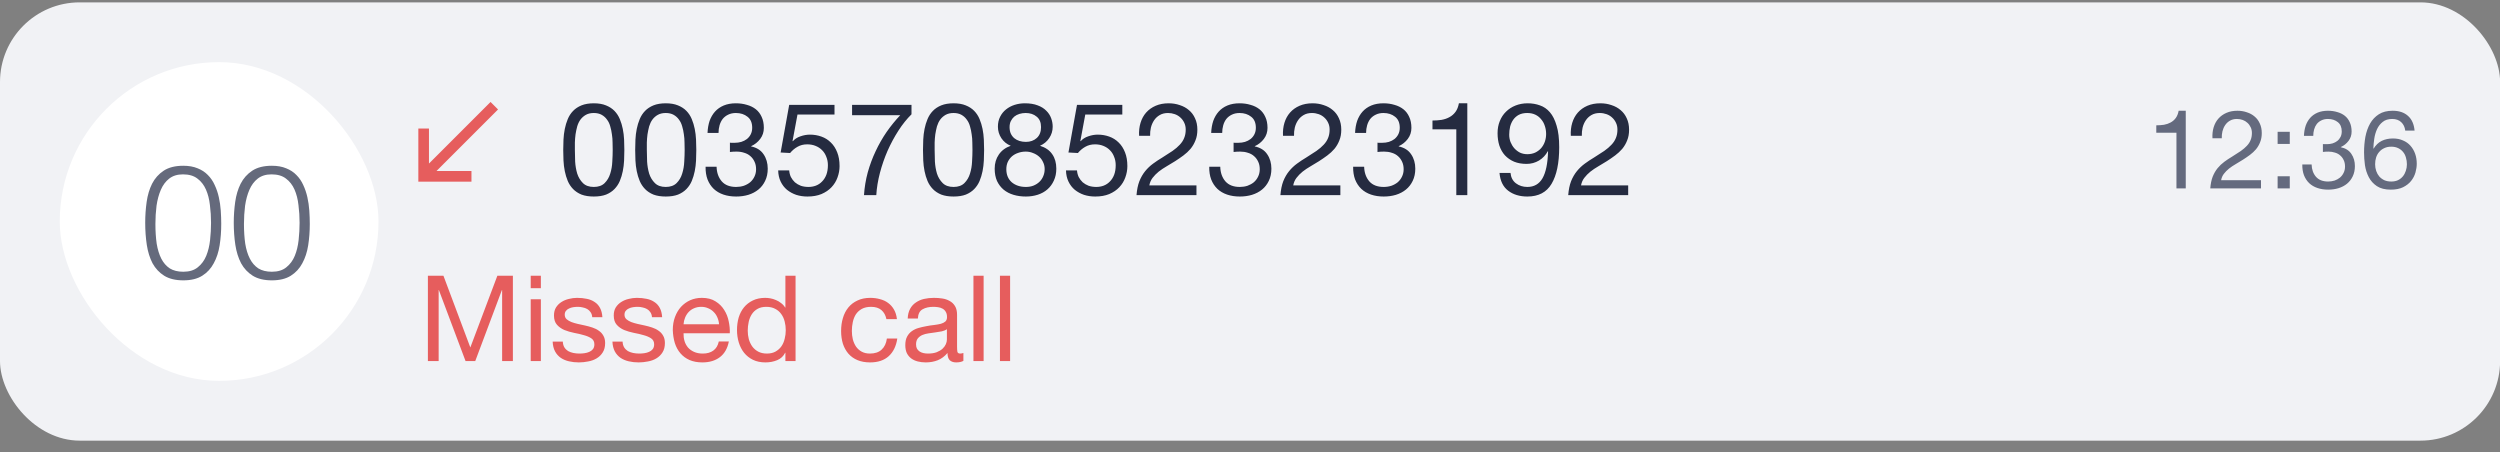
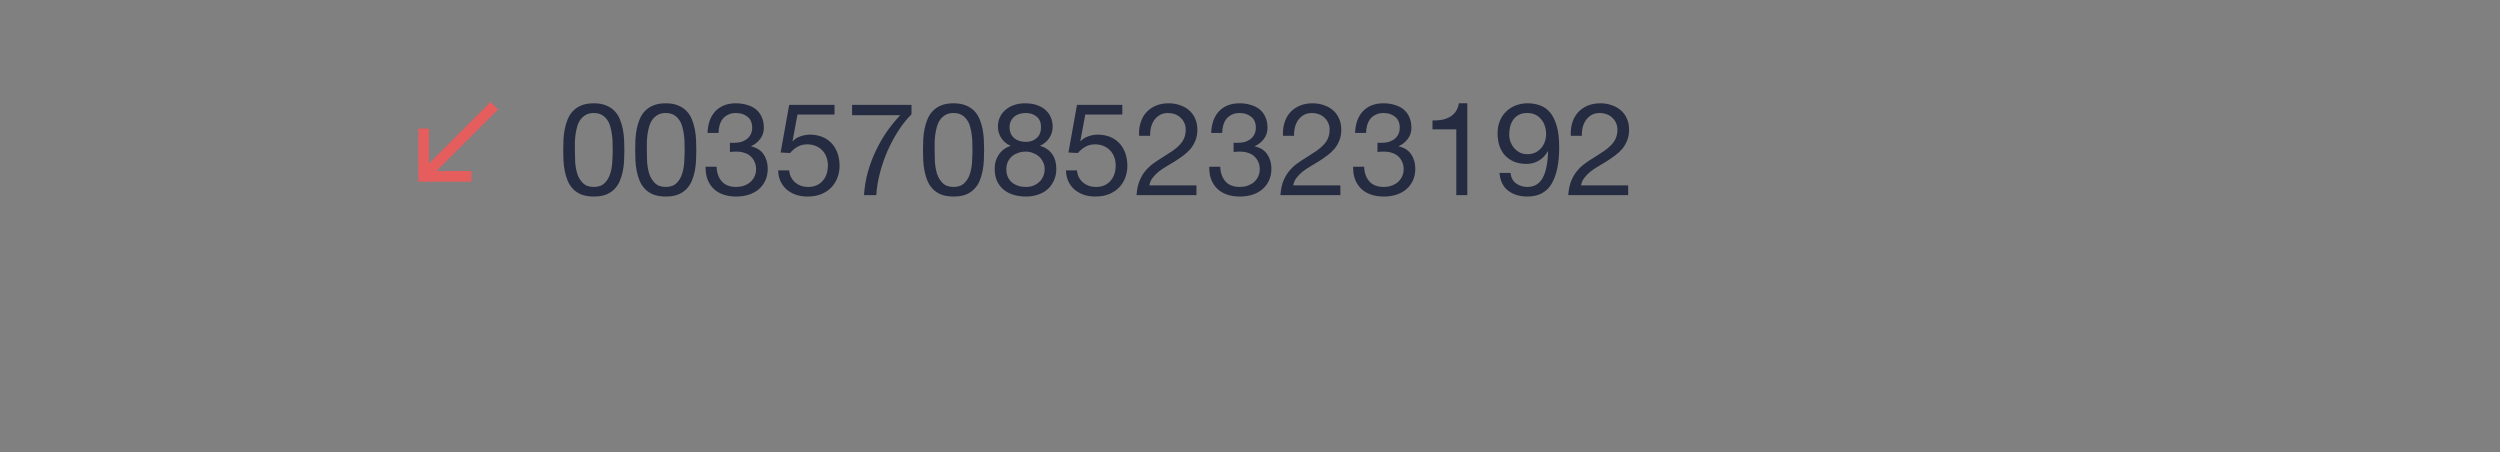
<svg xmlns="http://www.w3.org/2000/svg" width="188" height="34" viewBox="0 0 188 34" fill="none">
  <rect x="0" y="0" width="188" height="34" fill="#808080" stroke="none" />
  <g clip-path="url(#clip0_42_18284)">
-     <rect y="0.178" width="188.008" height="32.958" rx="5.992" fill="#F1F2F5" />
    <path d="M43.231 11.274C43.231 11.533 43.238 11.825 43.251 12.15C43.27 12.468 43.322 12.77 43.407 13.056C43.498 13.335 43.64 13.572 43.835 13.766C44.03 13.961 44.303 14.058 44.653 14.058C45.004 14.058 45.276 13.961 45.471 13.766C45.666 13.572 45.805 13.335 45.89 13.056C45.981 12.77 46.032 12.468 46.045 12.15C46.065 11.825 46.075 11.533 46.075 11.274C46.075 11.105 46.072 10.92 46.065 10.719C46.065 10.511 46.049 10.306 46.016 10.105C45.99 9.897 45.948 9.696 45.89 9.501C45.838 9.307 45.757 9.138 45.646 8.995C45.542 8.846 45.409 8.726 45.247 8.635C45.085 8.544 44.887 8.498 44.653 8.498C44.419 8.498 44.221 8.544 44.059 8.635C43.897 8.726 43.761 8.846 43.65 8.995C43.546 9.138 43.465 9.307 43.407 9.501C43.355 9.696 43.312 9.897 43.28 10.105C43.254 10.306 43.238 10.511 43.231 10.719C43.231 10.92 43.231 11.105 43.231 11.274ZM42.355 11.283C42.355 11.03 42.361 10.767 42.374 10.495C42.388 10.222 42.42 9.956 42.472 9.696C42.524 9.436 42.599 9.19 42.696 8.956C42.793 8.722 42.926 8.518 43.095 8.343C43.264 8.167 43.475 8.028 43.728 7.924C43.988 7.82 44.296 7.768 44.653 7.768C45.01 7.768 45.315 7.82 45.568 7.924C45.828 8.028 46.042 8.167 46.211 8.343C46.38 8.518 46.513 8.722 46.61 8.956C46.708 9.19 46.782 9.436 46.834 9.696C46.886 9.956 46.919 10.222 46.932 10.495C46.945 10.767 46.951 11.03 46.951 11.283C46.951 11.536 46.945 11.799 46.932 12.072C46.919 12.345 46.886 12.611 46.834 12.87C46.782 13.13 46.708 13.377 46.61 13.611C46.513 13.838 46.38 14.039 46.211 14.214C46.042 14.389 45.831 14.529 45.578 14.633C45.325 14.73 45.017 14.779 44.653 14.779C44.296 14.779 43.988 14.73 43.728 14.633C43.475 14.529 43.264 14.389 43.095 14.214C42.926 14.039 42.793 13.838 42.696 13.611C42.599 13.377 42.524 13.13 42.472 12.87C42.42 12.611 42.388 12.345 42.374 12.072C42.361 11.799 42.355 11.536 42.355 11.283ZM48.642 11.274C48.642 11.533 48.649 11.825 48.662 12.15C48.681 12.468 48.733 12.77 48.817 13.056C48.908 13.335 49.051 13.572 49.246 13.766C49.441 13.961 49.713 14.058 50.064 14.058C50.414 14.058 50.687 13.961 50.882 13.766C51.077 13.572 51.216 13.335 51.3 13.056C51.391 12.77 51.443 12.468 51.456 12.15C51.476 11.825 51.486 11.533 51.486 11.274C51.486 11.105 51.482 10.92 51.476 10.719C51.476 10.511 51.459 10.306 51.427 10.105C51.401 9.897 51.359 9.696 51.3 9.501C51.248 9.307 51.167 9.138 51.057 8.995C50.953 8.846 50.82 8.726 50.658 8.635C50.495 8.544 50.297 8.498 50.064 8.498C49.83 8.498 49.632 8.544 49.47 8.635C49.307 8.726 49.171 8.846 49.061 8.995C48.957 9.138 48.876 9.307 48.817 9.501C48.766 9.696 48.723 9.897 48.691 10.105C48.665 10.306 48.649 10.511 48.642 10.719C48.642 10.92 48.642 11.105 48.642 11.274ZM47.766 11.283C47.766 11.03 47.772 10.767 47.785 10.495C47.798 10.222 47.831 9.956 47.883 9.696C47.935 9.436 48.009 9.19 48.107 8.956C48.204 8.722 48.337 8.518 48.506 8.343C48.675 8.167 48.886 8.028 49.139 7.924C49.398 7.82 49.707 7.768 50.064 7.768C50.421 7.768 50.726 7.82 50.979 7.924C51.239 8.028 51.453 8.167 51.622 8.343C51.791 8.518 51.924 8.722 52.021 8.956C52.118 9.19 52.193 9.436 52.245 9.696C52.297 9.956 52.329 10.222 52.342 10.495C52.355 10.767 52.362 11.03 52.362 11.283C52.362 11.536 52.355 11.799 52.342 12.072C52.329 12.345 52.297 12.611 52.245 12.87C52.193 13.13 52.118 13.377 52.021 13.611C51.924 13.838 51.791 14.039 51.622 14.214C51.453 14.389 51.242 14.529 50.989 14.633C50.736 14.73 50.427 14.779 50.064 14.779C49.707 14.779 49.398 14.73 49.139 14.633C48.886 14.529 48.675 14.389 48.506 14.214C48.337 14.039 48.204 13.838 48.107 13.611C48.009 13.377 47.935 13.13 47.883 12.87C47.831 12.611 47.798 12.345 47.785 12.072C47.772 11.799 47.766 11.536 47.766 11.283ZM54.89 10.728C54.923 10.735 54.952 10.738 54.978 10.738C55.01 10.738 55.043 10.738 55.075 10.738H55.251C55.426 10.738 55.591 10.715 55.747 10.67C55.91 10.618 56.049 10.546 56.166 10.456C56.289 10.358 56.387 10.238 56.458 10.095C56.529 9.952 56.565 9.79 56.565 9.608C56.565 9.238 56.448 8.962 56.215 8.781C55.981 8.592 55.689 8.498 55.338 8.498C55.117 8.498 54.923 8.541 54.754 8.625C54.592 8.703 54.455 8.81 54.345 8.946C54.241 9.083 54.163 9.242 54.111 9.423C54.059 9.605 54.033 9.797 54.033 9.998H53.206C53.219 9.667 53.271 9.365 53.361 9.092C53.459 8.82 53.595 8.586 53.77 8.391C53.946 8.196 54.163 8.044 54.423 7.934C54.689 7.823 54.994 7.768 55.338 7.768C55.637 7.768 55.913 7.807 56.166 7.885C56.426 7.956 56.65 8.067 56.838 8.216C57.026 8.365 57.172 8.557 57.276 8.79C57.386 9.024 57.441 9.3 57.441 9.618C57.441 9.93 57.351 10.206 57.169 10.446C56.987 10.686 56.76 10.868 56.487 10.991V11.011C56.909 11.101 57.221 11.3 57.422 11.605C57.63 11.91 57.734 12.27 57.734 12.685C57.734 13.03 57.669 13.335 57.539 13.601C57.416 13.86 57.247 14.078 57.033 14.253C56.818 14.428 56.565 14.562 56.273 14.652C55.987 14.737 55.682 14.779 55.358 14.779C55.007 14.779 54.689 14.73 54.403 14.633C54.118 14.536 53.874 14.393 53.673 14.204C53.472 14.01 53.316 13.773 53.206 13.494C53.102 13.214 53.053 12.896 53.06 12.539H53.887C53.9 12.987 54.03 13.354 54.277 13.64C54.523 13.919 54.884 14.058 55.358 14.058C55.559 14.058 55.751 14.029 55.932 13.971C56.114 13.906 56.273 13.818 56.409 13.708C56.546 13.591 56.653 13.451 56.731 13.289C56.815 13.12 56.857 12.932 56.857 12.724C56.857 12.51 56.818 12.322 56.74 12.16C56.663 11.991 56.559 11.851 56.429 11.741C56.299 11.624 56.143 11.54 55.961 11.488C55.786 11.429 55.595 11.4 55.387 11.4C55.212 11.4 55.046 11.41 54.89 11.429V10.728ZM62.755 8.615H59.97L59.6 10.602L59.619 10.621C59.769 10.452 59.96 10.329 60.194 10.251C60.434 10.167 60.671 10.124 60.905 10.124C61.21 10.124 61.499 10.173 61.771 10.271C62.044 10.368 62.281 10.517 62.482 10.719C62.684 10.913 62.843 11.16 62.959 11.459C63.076 11.751 63.135 12.095 63.135 12.491C63.135 12.783 63.083 13.068 62.979 13.348C62.882 13.62 62.732 13.864 62.531 14.078C62.33 14.292 62.077 14.464 61.771 14.594C61.473 14.717 61.122 14.779 60.72 14.779C60.421 14.779 60.139 14.737 59.873 14.652C59.613 14.562 59.383 14.435 59.181 14.273C58.98 14.104 58.821 13.896 58.704 13.649C58.587 13.403 58.526 13.124 58.519 12.812H59.347C59.36 12.987 59.402 13.153 59.473 13.309C59.551 13.458 59.652 13.591 59.775 13.708C59.905 13.818 60.054 13.906 60.223 13.971C60.398 14.029 60.59 14.058 60.798 14.058C60.992 14.058 61.177 14.026 61.353 13.961C61.535 13.89 61.69 13.786 61.82 13.649C61.956 13.513 62.063 13.344 62.141 13.143C62.219 12.935 62.258 12.695 62.258 12.422C62.258 12.195 62.219 11.988 62.141 11.799C62.07 11.605 61.966 11.439 61.83 11.303C61.694 11.16 61.528 11.05 61.333 10.972C61.145 10.894 60.934 10.855 60.7 10.855C60.428 10.855 60.184 10.916 59.97 11.04C59.762 11.157 59.577 11.312 59.415 11.507L58.704 11.468L59.347 7.885H62.755V8.615ZM68.545 8.596C68.195 8.94 67.867 9.349 67.562 9.823C67.257 10.296 66.984 10.803 66.744 11.342C66.51 11.88 66.319 12.435 66.169 13.007C66.02 13.578 65.929 14.133 65.897 14.672H64.972C65.011 14.088 65.105 13.52 65.254 12.968C65.41 12.409 65.608 11.877 65.848 11.371C66.088 10.858 66.364 10.374 66.676 9.92C66.994 9.466 67.335 9.047 67.698 8.664H64.076V7.885H68.545V8.596ZM70.285 11.274C70.285 11.533 70.292 11.825 70.305 12.15C70.324 12.468 70.376 12.77 70.46 13.056C70.551 13.335 70.694 13.572 70.889 13.766C71.084 13.961 71.356 14.058 71.707 14.058C72.057 14.058 72.33 13.961 72.525 13.766C72.719 13.572 72.859 13.335 72.944 13.056C73.034 12.77 73.086 12.468 73.099 12.15C73.119 11.825 73.129 11.533 73.129 11.274C73.129 11.105 73.125 10.92 73.119 10.719C73.119 10.511 73.103 10.306 73.07 10.105C73.044 9.897 73.002 9.696 72.944 9.501C72.891 9.307 72.81 9.138 72.7 8.995C72.596 8.846 72.463 8.726 72.301 8.635C72.138 8.544 71.941 8.498 71.707 8.498C71.473 8.498 71.275 8.544 71.113 8.635C70.951 8.726 70.814 8.846 70.704 8.995C70.6 9.138 70.519 9.307 70.46 9.501C70.409 9.696 70.366 9.897 70.334 10.105C70.308 10.306 70.292 10.511 70.285 10.719C70.285 10.92 70.285 11.105 70.285 11.274ZM69.409 11.283C69.409 11.03 69.415 10.767 69.428 10.495C69.441 10.222 69.474 9.956 69.526 9.696C69.578 9.436 69.652 9.19 69.75 8.956C69.847 8.722 69.98 8.518 70.149 8.343C70.318 8.167 70.529 8.028 70.782 7.924C71.041 7.82 71.35 7.768 71.707 7.768C72.064 7.768 72.369 7.82 72.622 7.924C72.882 8.028 73.096 8.167 73.265 8.343C73.434 8.518 73.567 8.722 73.664 8.956C73.761 9.19 73.836 9.436 73.888 9.696C73.94 9.956 73.972 10.222 73.985 10.495C73.998 10.767 74.005 11.03 74.005 11.283C74.005 11.536 73.998 11.799 73.985 12.072C73.972 12.345 73.94 12.611 73.888 12.87C73.836 13.13 73.761 13.377 73.664 13.611C73.567 13.838 73.434 14.039 73.265 14.214C73.096 14.389 72.885 14.529 72.632 14.633C72.379 14.73 72.07 14.779 71.707 14.779C71.35 14.779 71.041 14.73 70.782 14.633C70.529 14.529 70.318 14.389 70.149 14.214C69.98 14.039 69.847 13.838 69.75 13.611C69.652 13.377 69.578 13.13 69.526 12.87C69.474 12.611 69.441 12.345 69.428 12.072C69.415 11.799 69.409 11.536 69.409 11.283ZM75.92 9.56C75.92 9.748 75.952 9.914 76.017 10.056C76.082 10.193 76.17 10.306 76.28 10.397C76.391 10.488 76.52 10.556 76.67 10.602C76.819 10.647 76.978 10.67 77.147 10.67C77.478 10.67 77.751 10.572 77.965 10.378C78.179 10.183 78.286 9.91 78.286 9.56C78.286 9.209 78.176 8.946 77.955 8.771C77.741 8.589 77.465 8.498 77.127 8.498C76.965 8.498 76.809 8.521 76.66 8.566C76.511 8.612 76.381 8.68 76.27 8.771C76.166 8.862 76.082 8.972 76.017 9.102C75.952 9.232 75.92 9.384 75.92 9.56ZM75.043 9.53C75.043 9.245 75.099 8.995 75.209 8.781C75.319 8.56 75.469 8.375 75.657 8.226C75.845 8.076 76.059 7.963 76.3 7.885C76.546 7.807 76.803 7.768 77.069 7.768C77.445 7.768 77.767 7.82 78.033 7.924C78.299 8.021 78.513 8.154 78.676 8.323C78.844 8.485 78.968 8.674 79.046 8.888C79.124 9.096 79.162 9.31 79.162 9.53C79.162 9.842 79.075 10.128 78.9 10.387C78.731 10.641 78.5 10.832 78.208 10.962C78.624 11.092 78.932 11.306 79.133 11.605C79.335 11.897 79.435 12.257 79.435 12.685C79.435 13.023 79.373 13.322 79.25 13.581C79.133 13.841 78.971 14.062 78.763 14.243C78.562 14.419 78.322 14.552 78.043 14.643C77.763 14.733 77.465 14.779 77.147 14.779C76.816 14.779 76.507 14.737 76.222 14.652C75.936 14.568 75.686 14.438 75.472 14.263C75.264 14.088 75.099 13.87 74.975 13.611C74.859 13.344 74.8 13.036 74.8 12.685C74.8 12.277 74.904 11.923 75.112 11.624C75.319 11.319 75.618 11.098 76.007 10.962C75.715 10.845 75.482 10.657 75.306 10.397C75.131 10.131 75.043 9.842 75.043 9.53ZM75.676 12.724C75.676 13.14 75.813 13.468 76.085 13.708C76.365 13.942 76.718 14.058 77.147 14.058C77.355 14.058 77.543 14.026 77.712 13.961C77.887 13.89 78.036 13.796 78.159 13.679C78.289 13.555 78.387 13.412 78.452 13.25C78.523 13.088 78.559 12.909 78.559 12.715C78.559 12.526 78.52 12.354 78.442 12.199C78.371 12.036 78.27 11.897 78.14 11.78C78.01 11.663 77.858 11.572 77.682 11.507C77.514 11.436 77.332 11.4 77.137 11.4C76.936 11.4 76.744 11.432 76.562 11.498C76.387 11.556 76.231 11.643 76.095 11.76C75.965 11.877 75.861 12.017 75.784 12.179C75.712 12.341 75.676 12.523 75.676 12.724ZM84.398 8.615H81.613L81.243 10.602L81.263 10.621C81.412 10.452 81.603 10.329 81.837 10.251C82.077 10.167 82.314 10.124 82.548 10.124C82.853 10.124 83.142 10.173 83.414 10.271C83.687 10.368 83.924 10.517 84.125 10.719C84.326 10.913 84.486 11.16 84.602 11.459C84.719 11.751 84.778 12.095 84.778 12.491C84.778 12.783 84.726 13.068 84.622 13.348C84.525 13.62 84.375 13.864 84.174 14.078C83.973 14.292 83.719 14.464 83.414 14.594C83.116 14.717 82.765 14.779 82.363 14.779C82.064 14.779 81.782 14.737 81.516 14.652C81.256 14.562 81.025 14.435 80.824 14.273C80.623 14.104 80.464 13.896 80.347 13.649C80.23 13.403 80.169 13.124 80.162 12.812H80.99C81.003 12.987 81.045 13.153 81.116 13.309C81.194 13.458 81.295 13.591 81.418 13.708C81.548 13.818 81.697 13.906 81.866 13.971C82.041 14.029 82.233 14.058 82.441 14.058C82.635 14.058 82.82 14.026 82.996 13.961C83.177 13.89 83.333 13.786 83.463 13.649C83.599 13.513 83.707 13.344 83.784 13.143C83.862 12.935 83.901 12.695 83.901 12.422C83.901 12.195 83.862 11.988 83.784 11.799C83.713 11.605 83.609 11.439 83.473 11.303C83.337 11.16 83.171 11.05 82.976 10.972C82.788 10.894 82.577 10.855 82.343 10.855C82.071 10.855 81.827 10.916 81.613 11.04C81.405 11.157 81.22 11.312 81.058 11.507L80.347 11.468L80.99 7.885H84.398V8.615ZM85.66 10.212C85.641 9.862 85.677 9.537 85.768 9.238C85.859 8.94 85.998 8.683 86.186 8.469C86.381 8.248 86.621 8.076 86.907 7.953C87.192 7.83 87.517 7.768 87.881 7.768C88.179 7.768 88.458 7.813 88.718 7.904C88.984 7.989 89.215 8.115 89.409 8.284C89.604 8.446 89.757 8.651 89.867 8.898C89.984 9.144 90.042 9.43 90.042 9.754C90.042 10.06 89.994 10.329 89.896 10.563C89.805 10.796 89.682 11.007 89.526 11.196C89.371 11.377 89.192 11.543 88.991 11.692C88.79 11.841 88.582 11.984 88.368 12.121C88.153 12.251 87.939 12.38 87.725 12.51C87.511 12.633 87.313 12.767 87.131 12.909C86.956 13.052 86.803 13.208 86.673 13.377C86.55 13.539 86.469 13.727 86.43 13.942H89.974V14.672H85.466C85.498 14.263 85.57 13.916 85.68 13.63C85.797 13.338 85.943 13.085 86.118 12.87C86.293 12.656 86.491 12.468 86.712 12.306C86.933 12.143 87.163 11.991 87.403 11.848C87.696 11.666 87.952 11.501 88.173 11.351C88.394 11.196 88.575 11.04 88.718 10.884C88.867 10.728 88.978 10.559 89.049 10.378C89.127 10.196 89.166 9.985 89.166 9.745C89.166 9.556 89.13 9.388 89.059 9.238C88.987 9.083 88.89 8.95 88.767 8.839C88.65 8.729 88.51 8.644 88.348 8.586C88.186 8.528 88.014 8.498 87.832 8.498C87.592 8.498 87.384 8.55 87.209 8.654C87.04 8.752 86.9 8.881 86.79 9.044C86.68 9.206 86.599 9.391 86.547 9.599C86.501 9.8 86.482 10.004 86.488 10.212H85.66ZM92.766 10.728C92.798 10.735 92.827 10.738 92.853 10.738C92.886 10.738 92.918 10.738 92.951 10.738H93.126C93.301 10.738 93.467 10.715 93.623 10.67C93.785 10.618 93.924 10.546 94.041 10.456C94.165 10.358 94.262 10.238 94.333 10.095C94.405 9.952 94.44 9.79 94.44 9.608C94.44 9.238 94.324 8.962 94.09 8.781C93.856 8.592 93.564 8.498 93.213 8.498C92.993 8.498 92.798 8.541 92.629 8.625C92.467 8.703 92.331 8.81 92.22 8.946C92.116 9.083 92.038 9.242 91.987 9.423C91.935 9.605 91.909 9.797 91.909 9.998H91.081C91.094 9.667 91.146 9.365 91.237 9.092C91.334 8.82 91.471 8.586 91.646 8.391C91.821 8.196 92.038 8.044 92.298 7.934C92.564 7.823 92.869 7.768 93.213 7.768C93.512 7.768 93.788 7.807 94.041 7.885C94.301 7.956 94.525 8.067 94.713 8.216C94.901 8.365 95.047 8.557 95.151 8.79C95.262 9.024 95.317 9.3 95.317 9.618C95.317 9.93 95.226 10.206 95.044 10.446C94.862 10.686 94.635 10.868 94.362 10.991V11.011C94.784 11.101 95.096 11.3 95.297 11.605C95.505 11.91 95.609 12.27 95.609 12.685C95.609 13.03 95.544 13.335 95.414 13.601C95.291 13.86 95.122 14.078 94.908 14.253C94.694 14.428 94.44 14.562 94.148 14.652C93.863 14.737 93.558 14.779 93.233 14.779C92.882 14.779 92.564 14.73 92.279 14.633C91.993 14.536 91.75 14.393 91.548 14.204C91.347 14.01 91.191 13.773 91.081 13.494C90.977 13.214 90.928 12.896 90.935 12.539H91.763C91.776 12.987 91.905 13.354 92.152 13.64C92.399 13.919 92.759 14.058 93.233 14.058C93.434 14.058 93.626 14.029 93.808 13.971C93.989 13.906 94.148 13.818 94.285 13.708C94.421 13.591 94.528 13.451 94.606 13.289C94.69 13.12 94.733 12.932 94.733 12.724C94.733 12.51 94.694 12.322 94.616 12.16C94.538 11.991 94.434 11.851 94.304 11.741C94.174 11.624 94.019 11.54 93.837 11.488C93.661 11.429 93.47 11.4 93.262 11.4C93.087 11.4 92.921 11.41 92.766 11.429V10.728ZM96.482 10.212C96.463 9.862 96.498 9.537 96.589 9.238C96.68 8.94 96.82 8.683 97.008 8.469C97.203 8.248 97.443 8.076 97.728 7.953C98.014 7.83 98.339 7.768 98.702 7.768C99.001 7.768 99.28 7.813 99.54 7.904C99.806 7.989 100.036 8.115 100.231 8.284C100.426 8.446 100.578 8.651 100.689 8.898C100.805 9.144 100.864 9.43 100.864 9.754C100.864 10.06 100.815 10.329 100.718 10.563C100.627 10.796 100.504 11.007 100.348 11.196C100.192 11.377 100.013 11.543 99.812 11.692C99.611 11.841 99.403 11.984 99.189 12.121C98.975 12.251 98.761 12.38 98.546 12.51C98.332 12.633 98.134 12.767 97.952 12.909C97.777 13.052 97.624 13.208 97.495 13.377C97.371 13.539 97.29 13.727 97.251 13.942H100.796V14.672H96.287C96.32 14.263 96.391 13.916 96.501 13.63C96.618 13.338 96.764 13.085 96.94 12.87C97.115 12.656 97.313 12.468 97.534 12.306C97.754 12.143 97.985 11.991 98.225 11.848C98.517 11.666 98.774 11.501 98.994 11.351C99.215 11.196 99.397 11.04 99.54 10.884C99.689 10.728 99.799 10.559 99.871 10.378C99.948 10.196 99.987 9.985 99.987 9.745C99.987 9.556 99.952 9.388 99.88 9.238C99.809 9.083 99.712 8.95 99.588 8.839C99.471 8.729 99.332 8.644 99.169 8.586C99.007 8.528 98.835 8.498 98.653 8.498C98.413 8.498 98.206 8.55 98.03 8.654C97.862 8.752 97.722 8.881 97.612 9.044C97.501 9.206 97.42 9.391 97.368 9.599C97.323 9.8 97.303 10.004 97.31 10.212H96.482ZM103.587 10.728C103.62 10.735 103.649 10.738 103.675 10.738C103.707 10.738 103.74 10.738 103.772 10.738H103.947C104.123 10.738 104.288 10.715 104.444 10.67C104.606 10.618 104.746 10.546 104.863 10.456C104.986 10.358 105.083 10.238 105.155 10.095C105.226 9.952 105.262 9.79 105.262 9.608C105.262 9.238 105.145 8.962 104.911 8.781C104.678 8.592 104.386 8.498 104.035 8.498C103.814 8.498 103.62 8.541 103.451 8.625C103.288 8.703 103.152 8.81 103.042 8.946C102.938 9.083 102.86 9.242 102.808 9.423C102.756 9.605 102.73 9.797 102.73 9.998H101.902C101.915 9.667 101.967 9.365 102.058 9.092C102.156 8.82 102.292 8.586 102.467 8.391C102.643 8.196 102.86 8.044 103.12 7.934C103.386 7.823 103.691 7.768 104.035 7.768C104.334 7.768 104.61 7.807 104.863 7.885C105.122 7.956 105.346 8.067 105.535 8.216C105.723 8.365 105.869 8.557 105.973 8.79C106.083 9.024 106.138 9.3 106.138 9.618C106.138 9.93 106.047 10.206 105.866 10.446C105.684 10.686 105.457 10.868 105.184 10.991V11.011C105.606 11.101 105.918 11.3 106.119 11.605C106.327 11.91 106.43 12.27 106.43 12.685C106.43 13.03 106.365 13.335 106.236 13.601C106.112 13.86 105.944 14.078 105.729 14.253C105.515 14.428 105.262 14.562 104.97 14.652C104.684 14.737 104.379 14.779 104.054 14.779C103.704 14.779 103.386 14.73 103.1 14.633C102.815 14.536 102.571 14.393 102.37 14.204C102.169 14.01 102.013 13.773 101.902 13.494C101.799 13.214 101.75 12.896 101.756 12.539H102.584C102.597 12.987 102.727 13.354 102.974 13.64C103.22 13.919 103.581 14.058 104.054 14.058C104.256 14.058 104.447 14.029 104.629 13.971C104.811 13.906 104.97 13.818 105.106 13.708C105.242 13.591 105.35 13.451 105.427 13.289C105.512 13.12 105.554 12.932 105.554 12.724C105.554 12.51 105.515 12.322 105.437 12.16C105.359 11.991 105.255 11.851 105.126 11.741C104.996 11.624 104.84 11.54 104.658 11.488C104.483 11.429 104.291 11.4 104.084 11.4C103.908 11.4 103.743 11.41 103.587 11.429V10.728ZM110.342 14.672H109.514V9.725H107.722V9.063C107.956 9.063 108.183 9.047 108.404 9.014C108.625 8.975 108.823 8.907 108.998 8.81C109.18 8.713 109.332 8.579 109.455 8.411C109.579 8.242 109.663 8.028 109.709 7.768H110.342V14.672ZM113.591 13.007C113.623 13.344 113.759 13.604 114 13.786C114.24 13.967 114.525 14.058 114.857 14.058C115.363 14.058 115.743 13.841 115.996 13.406C116.249 12.965 116.389 12.293 116.414 11.39L116.395 11.371C116.239 11.663 116.019 11.897 115.733 12.072C115.447 12.241 115.136 12.325 114.798 12.325C114.448 12.325 114.136 12.27 113.863 12.16C113.591 12.043 113.36 11.884 113.172 11.682C112.99 11.481 112.851 11.238 112.753 10.952C112.662 10.666 112.617 10.355 112.617 10.017C112.617 9.686 112.672 9.384 112.782 9.112C112.893 8.833 113.049 8.596 113.25 8.401C113.451 8.2 113.691 8.044 113.97 7.934C114.25 7.823 114.555 7.768 114.886 7.768C115.21 7.768 115.515 7.82 115.801 7.924C116.087 8.021 116.337 8.193 116.551 8.44C116.765 8.687 116.934 9.024 117.057 9.453C117.187 9.875 117.252 10.413 117.252 11.069C117.252 12.264 117.06 13.182 116.677 13.825C116.301 14.461 115.694 14.779 114.857 14.779C114.279 14.779 113.798 14.633 113.415 14.341C113.032 14.049 112.815 13.604 112.763 13.007H113.591ZM116.268 10.076C116.268 9.862 116.236 9.66 116.171 9.472C116.113 9.284 116.022 9.118 115.898 8.975C115.782 8.826 115.636 8.709 115.46 8.625C115.285 8.541 115.08 8.498 114.847 8.498C114.6 8.498 114.389 8.544 114.214 8.635C114.045 8.726 113.905 8.849 113.795 9.005C113.691 9.154 113.613 9.326 113.561 9.521C113.516 9.716 113.493 9.92 113.493 10.134C113.493 10.322 113.526 10.504 113.591 10.68C113.662 10.855 113.756 11.011 113.873 11.147C113.996 11.283 114.139 11.394 114.301 11.478C114.47 11.556 114.655 11.595 114.857 11.595C115.071 11.595 115.265 11.556 115.441 11.478C115.616 11.394 115.765 11.283 115.889 11.147C116.012 11.004 116.106 10.842 116.171 10.66C116.236 10.472 116.268 10.277 116.268 10.076ZM118.125 10.212C118.106 9.862 118.141 9.537 118.232 9.238C118.323 8.94 118.463 8.683 118.651 8.469C118.846 8.248 119.086 8.076 119.371 7.953C119.657 7.83 119.982 7.768 120.345 7.768C120.644 7.768 120.923 7.813 121.183 7.904C121.449 7.989 121.679 8.115 121.874 8.284C122.069 8.446 122.221 8.651 122.332 8.898C122.448 9.144 122.507 9.43 122.507 9.754C122.507 10.06 122.458 10.329 122.361 10.563C122.27 10.796 122.147 11.007 121.991 11.196C121.835 11.377 121.656 11.543 121.455 11.692C121.254 11.841 121.046 11.984 120.832 12.121C120.618 12.251 120.404 12.38 120.189 12.51C119.975 12.633 119.777 12.767 119.595 12.909C119.42 13.052 119.268 13.208 119.138 13.377C119.014 13.539 118.933 13.727 118.894 13.942H122.439V14.672H117.93C117.963 14.263 118.034 13.916 118.144 13.63C118.261 13.338 118.407 13.085 118.583 12.87C118.758 12.656 118.956 12.468 119.177 12.306C119.397 12.143 119.628 11.991 119.868 11.848C120.16 11.666 120.417 11.501 120.637 11.351C120.858 11.196 121.04 11.04 121.183 10.884C121.332 10.728 121.442 10.559 121.514 10.378C121.592 10.196 121.631 9.985 121.631 9.745C121.631 9.556 121.595 9.388 121.523 9.238C121.452 9.083 121.355 8.95 121.231 8.839C121.114 8.729 120.975 8.644 120.813 8.586C120.65 8.528 120.478 8.498 120.296 8.498C120.056 8.498 119.849 8.55 119.673 8.654C119.504 8.752 119.365 8.881 119.255 9.044C119.144 9.206 119.063 9.391 119.011 9.599C118.966 9.8 118.946 10.004 118.953 10.212H118.125Z" fill="#252B40" />
    <g clip-path="url(#clip1_42_18284)">
      <rect x="4.494" y="4.672" width="23.969" height="23.969" rx="11.985" fill="white" />
-       <path d="M15.87 16.755C15.87 16.3 15.842 15.857 15.786 15.425C15.738 14.986 15.638 14.594 15.486 14.251C15.334 13.907 15.119 13.631 14.839 13.424C14.567 13.216 14.208 13.112 13.76 13.112C13.337 13.112 12.989 13.22 12.718 13.436C12.454 13.643 12.246 13.923 12.095 14.275C11.943 14.626 11.835 15.026 11.771 15.473C11.715 15.921 11.687 16.376 11.687 16.839C11.687 17.383 11.719 17.878 11.783 18.325C11.855 18.765 11.971 19.14 12.13 19.452C12.29 19.764 12.502 20.007 12.766 20.183C13.037 20.351 13.377 20.435 13.784 20.435C14.24 20.435 14.603 20.323 14.875 20.099C15.155 19.875 15.366 19.588 15.51 19.236C15.654 18.885 15.75 18.489 15.798 18.05C15.846 17.61 15.87 17.179 15.87 16.755ZM13.784 12.465C14.2 12.465 14.559 12.529 14.863 12.657C15.167 12.777 15.422 12.944 15.63 13.16C15.846 13.376 16.017 13.627 16.145 13.915C16.281 14.203 16.385 14.51 16.457 14.838C16.529 15.158 16.577 15.489 16.601 15.833C16.625 16.176 16.637 16.512 16.637 16.839C16.637 17.399 16.597 17.934 16.517 18.445C16.437 18.957 16.289 19.408 16.073 19.799C15.866 20.191 15.578 20.503 15.21 20.734C14.843 20.966 14.368 21.082 13.784 21.082C13.201 21.082 12.722 20.966 12.346 20.734C11.979 20.503 11.687 20.191 11.471 19.799C11.264 19.4 11.12 18.941 11.04 18.421C10.96 17.894 10.92 17.339 10.92 16.755C10.92 16.22 10.956 15.697 11.028 15.185C11.1 14.674 11.236 14.219 11.435 13.819C11.643 13.412 11.935 13.084 12.31 12.836C12.686 12.589 13.177 12.465 13.784 12.465ZM22.529 16.755C22.529 16.3 22.501 15.857 22.445 15.425C22.397 14.986 22.297 14.594 22.146 14.251C21.994 13.907 21.778 13.631 21.498 13.424C21.227 13.216 20.867 13.112 20.42 13.112C19.996 13.112 19.649 13.22 19.377 13.436C19.113 13.643 18.906 13.923 18.754 14.275C18.602 14.626 18.494 15.026 18.43 15.473C18.374 15.921 18.346 16.376 18.346 16.839C18.346 17.383 18.378 17.878 18.442 18.325C18.514 18.765 18.63 19.14 18.79 19.452C18.95 19.764 19.161 20.007 19.425 20.183C19.697 20.351 20.036 20.435 20.444 20.435C20.899 20.435 21.263 20.323 21.534 20.099C21.814 19.875 22.026 19.588 22.169 19.236C22.313 18.885 22.409 18.489 22.457 18.05C22.505 17.61 22.529 17.179 22.529 16.755ZM20.444 12.465C20.859 12.465 21.219 12.529 21.522 12.657C21.826 12.777 22.082 12.944 22.289 13.16C22.505 13.376 22.677 13.627 22.805 13.915C22.941 14.203 23.044 14.51 23.116 14.838C23.188 15.158 23.236 15.489 23.26 15.833C23.284 16.176 23.296 16.512 23.296 16.839C23.296 17.399 23.256 17.934 23.176 18.445C23.096 18.957 22.948 19.408 22.733 19.799C22.525 20.191 22.238 20.503 21.87 20.734C21.502 20.966 21.027 21.082 20.444 21.082C19.86 21.082 19.381 20.966 19.006 20.734C18.638 20.503 18.346 20.191 18.131 19.799C17.923 19.4 17.779 18.941 17.699 18.421C17.619 17.894 17.579 17.339 17.579 16.755C17.579 16.22 17.615 15.697 17.687 15.185C17.759 14.674 17.895 14.219 18.095 13.819C18.302 13.412 18.594 13.084 18.97 12.836C19.345 12.589 19.837 12.465 20.444 12.465Z" fill="#656A7C" />
    </g>
-     <path d="M164.369 14.17H163.669V9.984H162.153V9.424C162.351 9.424 162.543 9.41 162.73 9.383C162.916 9.35 163.084 9.292 163.232 9.21C163.386 9.127 163.515 9.015 163.619 8.872C163.724 8.729 163.795 8.548 163.834 8.328H164.369V14.17ZM166.377 10.396C166.36 10.1 166.391 9.825 166.467 9.572C166.544 9.32 166.662 9.103 166.822 8.921C166.987 8.735 167.19 8.589 167.431 8.485C167.673 8.38 167.948 8.328 168.255 8.328C168.508 8.328 168.744 8.367 168.964 8.444C169.189 8.515 169.384 8.622 169.549 8.765C169.714 8.902 169.843 9.075 169.936 9.284C170.035 9.493 170.085 9.734 170.085 10.009C170.085 10.267 170.043 10.495 169.961 10.693C169.884 10.891 169.78 11.069 169.648 11.229C169.516 11.382 169.365 11.522 169.195 11.649C169.024 11.775 168.849 11.896 168.667 12.011C168.486 12.121 168.305 12.231 168.124 12.341C167.942 12.445 167.775 12.558 167.621 12.679C167.473 12.799 167.344 12.931 167.234 13.074C167.129 13.211 167.061 13.371 167.028 13.552H170.027V14.17H166.212C166.24 13.824 166.3 13.53 166.393 13.288C166.492 13.041 166.616 12.827 166.764 12.646C166.912 12.464 167.08 12.305 167.267 12.168C167.453 12.03 167.648 11.901 167.852 11.78C168.099 11.627 168.316 11.487 168.503 11.36C168.689 11.229 168.843 11.097 168.964 10.965C169.09 10.833 169.184 10.69 169.244 10.536C169.31 10.383 169.343 10.204 169.343 10.001C169.343 9.841 169.313 9.699 169.252 9.572C169.192 9.441 169.11 9.328 169.005 9.235C168.906 9.141 168.788 9.07 168.651 9.02C168.514 8.971 168.368 8.946 168.214 8.946C168.011 8.946 167.835 8.99 167.687 9.078C167.544 9.16 167.426 9.27 167.333 9.408C167.239 9.545 167.171 9.701 167.127 9.877C167.088 10.047 167.072 10.22 167.077 10.396H166.377ZM172.191 10.825H171.277V9.91H172.191V10.825ZM171.277 13.255H172.191V14.17H171.277V13.255ZM174.682 10.833C174.709 10.838 174.734 10.841 174.756 10.841C174.784 10.841 174.811 10.841 174.839 10.841H174.987C175.135 10.841 175.275 10.822 175.407 10.784C175.544 10.74 175.662 10.679 175.761 10.602C175.866 10.52 175.948 10.418 176.009 10.297C176.069 10.177 176.099 10.039 176.099 9.885C176.099 9.572 176 9.339 175.803 9.185C175.605 9.026 175.358 8.946 175.061 8.946C174.874 8.946 174.709 8.982 174.567 9.053C174.429 9.119 174.314 9.21 174.221 9.325C174.133 9.441 174.067 9.575 174.023 9.729C173.979 9.883 173.957 10.045 173.957 10.215H173.257C173.268 9.935 173.312 9.679 173.388 9.449C173.471 9.218 173.586 9.02 173.734 8.856C173.883 8.691 174.067 8.562 174.287 8.468C174.512 8.375 174.77 8.328 175.061 8.328C175.314 8.328 175.547 8.361 175.761 8.427C175.981 8.487 176.171 8.581 176.33 8.707C176.489 8.834 176.613 8.996 176.701 9.193C176.794 9.391 176.841 9.625 176.841 9.894C176.841 10.157 176.764 10.391 176.61 10.594C176.456 10.797 176.264 10.951 176.033 11.055V11.072C176.39 11.149 176.654 11.316 176.824 11.575C177 11.833 177.088 12.137 177.088 12.489C177.088 12.78 177.033 13.038 176.923 13.264C176.819 13.483 176.676 13.667 176.495 13.816C176.313 13.964 176.099 14.076 175.852 14.153C175.61 14.225 175.352 14.261 175.077 14.261C174.781 14.261 174.512 14.219 174.27 14.137C174.028 14.055 173.822 13.934 173.652 13.774C173.482 13.61 173.35 13.409 173.257 13.173C173.169 12.937 173.128 12.668 173.133 12.366H173.833C173.844 12.745 173.954 13.055 174.163 13.296C174.372 13.533 174.677 13.651 175.077 13.651C175.248 13.651 175.41 13.626 175.564 13.577C175.717 13.522 175.852 13.448 175.967 13.354C176.083 13.255 176.173 13.137 176.239 13C176.311 12.857 176.346 12.698 176.346 12.522C176.346 12.341 176.313 12.181 176.247 12.044C176.182 11.901 176.094 11.783 175.984 11.69C175.874 11.591 175.742 11.52 175.588 11.476C175.44 11.426 175.278 11.402 175.102 11.402C174.954 11.402 174.814 11.41 174.682 11.426V10.833ZM180.875 9.82C180.842 9.556 180.741 9.344 180.57 9.185C180.4 9.026 180.175 8.946 179.895 8.946C179.598 8.946 179.359 9.02 179.178 9.169C178.997 9.311 178.854 9.495 178.749 9.721C178.651 9.94 178.582 10.179 178.544 10.438C178.505 10.696 178.483 10.937 178.478 11.162L178.494 11.179C178.659 10.91 178.862 10.715 179.104 10.594C179.351 10.473 179.634 10.413 179.952 10.413C180.233 10.413 180.483 10.462 180.702 10.561C180.927 10.655 181.114 10.786 181.263 10.957C181.416 11.127 181.534 11.327 181.617 11.558C181.699 11.789 181.74 12.039 181.74 12.308C181.74 12.522 181.707 12.745 181.642 12.975C181.576 13.206 181.466 13.417 181.312 13.61C181.164 13.796 180.963 13.953 180.71 14.079C180.463 14.2 180.156 14.261 179.788 14.261C179.354 14.261 179.005 14.173 178.741 13.997C178.478 13.821 178.274 13.596 178.132 13.321C177.989 13.047 177.893 12.745 177.843 12.415C177.799 12.085 177.777 11.767 177.777 11.459C177.777 11.058 177.81 10.671 177.876 10.297C177.948 9.918 178.066 9.583 178.23 9.292C178.395 9.001 178.615 8.768 178.89 8.592C179.164 8.416 179.51 8.328 179.928 8.328C180.411 8.328 180.796 8.457 181.081 8.715C181.367 8.968 181.532 9.336 181.576 9.82H180.875ZM179.821 11.031C179.623 11.031 179.45 11.066 179.302 11.138C179.153 11.204 179.027 11.297 178.923 11.418C178.818 11.533 178.739 11.673 178.684 11.838C178.634 11.998 178.609 12.168 178.609 12.349C178.609 12.53 178.637 12.701 178.692 12.86C178.747 13.019 178.824 13.156 178.923 13.272C179.027 13.387 179.153 13.481 179.302 13.552C179.455 13.618 179.628 13.651 179.821 13.651C180.013 13.651 180.18 13.618 180.323 13.552C180.472 13.481 180.595 13.384 180.694 13.264C180.793 13.143 180.867 13.005 180.916 12.852C180.971 12.692 180.999 12.527 180.999 12.357C180.999 12.176 180.974 12.006 180.925 11.846C180.881 11.682 180.809 11.542 180.71 11.426C180.612 11.305 180.488 11.209 180.34 11.138C180.191 11.066 180.018 11.031 179.821 11.031Z" fill="#646A7E" />
-     <path d="M32.178 20.737H33.347L35.369 26.13L37.401 20.737H38.569V27.154H37.76V21.815H37.742L35.738 27.154H35.01L33.005 21.815H32.987V27.154H32.178V20.737ZM40.673 21.671H39.909V20.737H40.673V21.671ZM39.909 22.507H40.673V27.154H39.909V22.507ZM42.324 25.689C42.33 25.857 42.369 26.001 42.441 26.121C42.513 26.235 42.606 26.327 42.72 26.399C42.84 26.465 42.972 26.513 43.115 26.543C43.265 26.573 43.418 26.588 43.574 26.588C43.694 26.588 43.819 26.579 43.951 26.561C44.083 26.543 44.203 26.51 44.311 26.462C44.425 26.414 44.518 26.345 44.59 26.256C44.661 26.16 44.697 26.04 44.697 25.896C44.697 25.698 44.623 25.548 44.473 25.447C44.323 25.345 44.134 25.264 43.906 25.204C43.685 25.138 43.442 25.081 43.178 25.033C42.915 24.979 42.669 24.907 42.441 24.817C42.22 24.721 42.034 24.59 41.884 24.422C41.734 24.254 41.659 24.02 41.659 23.721C41.659 23.487 41.71 23.286 41.812 23.119C41.92 22.951 42.055 22.816 42.217 22.714C42.384 22.606 42.57 22.528 42.774 22.48C42.984 22.426 43.19 22.399 43.394 22.399C43.658 22.399 43.9 22.423 44.122 22.471C44.344 22.513 44.539 22.591 44.706 22.705C44.88 22.813 45.018 22.963 45.12 23.154C45.222 23.34 45.282 23.574 45.3 23.855H44.536C44.524 23.706 44.485 23.583 44.419 23.487C44.353 23.385 44.269 23.304 44.167 23.244C44.065 23.184 43.951 23.142 43.825 23.119C43.706 23.088 43.583 23.074 43.457 23.074C43.343 23.074 43.226 23.082 43.106 23.101C42.993 23.119 42.888 23.151 42.792 23.199C42.696 23.241 42.618 23.301 42.558 23.379C42.498 23.451 42.468 23.547 42.468 23.667C42.468 23.799 42.513 23.91 42.603 23.999C42.699 24.083 42.819 24.155 42.963 24.215C43.106 24.269 43.268 24.317 43.448 24.359C43.628 24.395 43.807 24.434 43.987 24.476C44.179 24.518 44.365 24.569 44.545 24.629C44.73 24.689 44.892 24.769 45.03 24.871C45.174 24.967 45.288 25.09 45.371 25.24C45.461 25.39 45.506 25.575 45.506 25.797C45.506 26.079 45.446 26.312 45.327 26.498C45.213 26.684 45.06 26.834 44.868 26.948C44.682 27.061 44.47 27.139 44.23 27.181C43.996 27.229 43.763 27.253 43.529 27.253C43.271 27.253 43.026 27.226 42.792 27.172C42.558 27.118 42.351 27.032 42.172 26.912C41.992 26.786 41.848 26.624 41.74 26.426C41.632 26.223 41.572 25.977 41.56 25.689H42.324ZM46.819 25.689C46.825 25.857 46.864 26.001 46.935 26.121C47.007 26.235 47.1 26.327 47.214 26.399C47.334 26.465 47.466 26.513 47.61 26.543C47.759 26.573 47.912 26.588 48.068 26.588C48.188 26.588 48.314 26.579 48.446 26.561C48.577 26.543 48.697 26.51 48.805 26.462C48.919 26.414 49.012 26.345 49.084 26.256C49.156 26.16 49.192 26.04 49.192 25.896C49.192 25.698 49.117 25.548 48.967 25.447C48.817 25.345 48.628 25.264 48.401 25.204C48.179 25.138 47.936 25.081 47.672 25.033C47.409 24.979 47.163 24.907 46.935 24.817C46.714 24.721 46.528 24.59 46.378 24.422C46.228 24.254 46.154 24.02 46.154 23.721C46.154 23.487 46.204 23.286 46.306 23.119C46.414 22.951 46.549 22.816 46.711 22.714C46.879 22.606 47.064 22.528 47.268 22.48C47.478 22.426 47.684 22.399 47.888 22.399C48.152 22.399 48.395 22.423 48.616 22.471C48.838 22.513 49.033 22.591 49.201 22.705C49.374 22.813 49.512 22.963 49.614 23.154C49.716 23.34 49.776 23.574 49.794 23.855H49.03C49.018 23.706 48.979 23.583 48.913 23.487C48.847 23.385 48.763 23.304 48.661 23.244C48.559 23.184 48.446 23.142 48.32 23.119C48.2 23.088 48.077 23.074 47.951 23.074C47.837 23.074 47.721 23.082 47.601 23.101C47.487 23.119 47.382 23.151 47.286 23.199C47.19 23.241 47.112 23.301 47.052 23.379C46.992 23.451 46.962 23.547 46.962 23.667C46.962 23.799 47.007 23.91 47.097 23.999C47.193 24.083 47.313 24.155 47.457 24.215C47.601 24.269 47.762 24.317 47.942 24.359C48.122 24.395 48.302 24.434 48.481 24.476C48.673 24.518 48.859 24.569 49.039 24.629C49.224 24.689 49.386 24.769 49.524 24.871C49.668 24.967 49.782 25.09 49.866 25.24C49.956 25.39 50.001 25.575 50.001 25.797C50.001 26.079 49.941 26.312 49.821 26.498C49.707 26.684 49.554 26.834 49.362 26.948C49.177 27.061 48.964 27.139 48.724 27.181C48.49 27.229 48.257 27.253 48.023 27.253C47.765 27.253 47.52 27.226 47.286 27.172C47.052 27.118 46.846 27.032 46.666 26.912C46.486 26.786 46.342 26.624 46.234 26.426C46.127 26.223 46.067 25.977 46.055 25.689H46.819ZM54.072 24.386C54.06 24.206 54.018 24.035 53.947 23.873C53.88 23.712 53.788 23.574 53.668 23.46C53.554 23.34 53.416 23.247 53.254 23.181C53.099 23.11 52.925 23.074 52.733 23.074C52.535 23.074 52.355 23.11 52.194 23.181C52.038 23.247 51.903 23.34 51.789 23.46C51.675 23.58 51.586 23.721 51.52 23.883C51.454 24.038 51.415 24.206 51.403 24.386H54.072ZM54.809 25.68C54.708 26.201 54.483 26.594 54.135 26.858C53.788 27.121 53.35 27.253 52.823 27.253C52.451 27.253 52.128 27.193 51.852 27.073C51.583 26.954 51.355 26.786 51.169 26.57C50.983 26.354 50.843 26.097 50.747 25.797C50.657 25.497 50.606 25.171 50.594 24.817C50.594 24.464 50.648 24.14 50.756 23.847C50.863 23.553 51.013 23.298 51.205 23.082C51.403 22.867 51.633 22.699 51.897 22.579C52.167 22.459 52.46 22.399 52.778 22.399C53.191 22.399 53.533 22.486 53.803 22.66C54.078 22.828 54.297 23.044 54.459 23.307C54.627 23.571 54.74 23.858 54.8 24.17C54.866 24.482 54.893 24.778 54.881 25.06H51.403C51.397 25.264 51.421 25.459 51.475 25.644C51.529 25.824 51.615 25.986 51.735 26.13C51.855 26.267 52.008 26.378 52.194 26.462C52.38 26.546 52.598 26.588 52.85 26.588C53.173 26.588 53.437 26.513 53.641 26.363C53.851 26.213 53.988 25.986 54.054 25.68H54.809ZM56.23 24.871C56.23 25.087 56.258 25.3 56.311 25.509C56.371 25.713 56.458 25.896 56.572 26.058C56.692 26.22 56.842 26.348 57.022 26.444C57.207 26.54 57.423 26.588 57.669 26.588C57.926 26.588 58.145 26.537 58.325 26.435C58.505 26.333 58.651 26.201 58.765 26.04C58.879 25.872 58.96 25.683 59.008 25.474C59.062 25.264 59.089 25.051 59.089 24.835C59.089 24.608 59.062 24.389 59.008 24.179C58.954 23.963 58.867 23.775 58.747 23.613C58.633 23.451 58.484 23.322 58.298 23.226C58.112 23.125 57.887 23.074 57.624 23.074C57.366 23.074 57.147 23.125 56.968 23.226C56.788 23.328 56.644 23.463 56.536 23.631C56.428 23.799 56.35 23.99 56.302 24.206C56.255 24.422 56.23 24.643 56.23 24.871ZM59.826 27.154H59.062V26.525H59.044C58.918 26.783 58.72 26.968 58.451 27.082C58.181 27.196 57.884 27.253 57.561 27.253C57.201 27.253 56.887 27.187 56.617 27.055C56.353 26.924 56.132 26.747 55.952 26.525C55.778 26.303 55.646 26.046 55.556 25.752C55.467 25.459 55.422 25.147 55.422 24.817C55.422 24.488 55.464 24.176 55.547 23.883C55.637 23.589 55.769 23.334 55.943 23.119C56.123 22.897 56.344 22.723 56.608 22.597C56.878 22.465 57.189 22.399 57.543 22.399C57.663 22.399 57.791 22.411 57.929 22.435C58.067 22.459 58.205 22.501 58.343 22.561C58.481 22.615 58.609 22.69 58.729 22.786C58.855 22.876 58.96 22.99 59.044 23.128H59.062V20.737H59.826V27.154ZM66.658 23.999C66.598 23.706 66.472 23.478 66.28 23.316C66.089 23.154 65.831 23.074 65.507 23.074C65.232 23.074 65.001 23.125 64.815 23.226C64.629 23.328 64.48 23.463 64.366 23.631C64.258 23.799 64.18 23.993 64.132 24.215C64.084 24.431 64.06 24.655 64.06 24.889C64.06 25.105 64.084 25.315 64.132 25.518C64.186 25.722 64.267 25.905 64.375 26.067C64.483 26.223 64.624 26.348 64.797 26.444C64.971 26.54 65.178 26.588 65.418 26.588C65.795 26.588 66.089 26.489 66.298 26.291C66.514 26.094 66.646 25.815 66.694 25.456H67.476C67.392 26.031 67.176 26.474 66.829 26.786C66.487 27.097 66.02 27.253 65.427 27.253C65.073 27.253 64.758 27.196 64.483 27.082C64.213 26.968 63.985 26.807 63.8 26.597C63.62 26.387 63.482 26.139 63.386 25.851C63.296 25.557 63.251 25.237 63.251 24.889C63.251 24.542 63.296 24.218 63.386 23.919C63.476 23.613 63.611 23.349 63.791 23.128C63.976 22.9 64.207 22.723 64.483 22.597C64.758 22.465 65.079 22.399 65.445 22.399C65.708 22.399 65.954 22.432 66.181 22.498C66.415 22.558 66.619 22.654 66.793 22.786C66.972 22.918 67.119 23.085 67.233 23.289C67.347 23.487 67.419 23.724 67.449 23.999H66.658ZM72.447 27.136C72.316 27.214 72.133 27.253 71.899 27.253C71.701 27.253 71.543 27.199 71.423 27.091C71.309 26.977 71.252 26.795 71.252 26.543C71.042 26.795 70.797 26.977 70.515 27.091C70.239 27.199 69.94 27.253 69.616 27.253C69.406 27.253 69.206 27.229 69.014 27.181C68.828 27.133 68.666 27.058 68.528 26.957C68.391 26.855 68.28 26.723 68.196 26.561C68.118 26.393 68.079 26.192 68.079 25.959C68.079 25.695 68.124 25.48 68.214 25.312C68.304 25.144 68.421 25.009 68.564 24.907C68.714 24.799 68.882 24.718 69.068 24.665C69.26 24.611 69.454 24.566 69.652 24.53C69.862 24.488 70.059 24.458 70.245 24.44C70.437 24.416 70.605 24.386 70.749 24.35C70.892 24.308 71.006 24.251 71.09 24.179C71.174 24.101 71.216 23.99 71.216 23.847C71.216 23.679 71.183 23.544 71.117 23.442C71.057 23.34 70.976 23.262 70.874 23.208C70.779 23.154 70.668 23.119 70.542 23.101C70.422 23.082 70.302 23.074 70.182 23.074C69.859 23.074 69.589 23.137 69.373 23.262C69.158 23.382 69.041 23.613 69.023 23.954H68.259C68.271 23.667 68.331 23.424 68.439 23.226C68.546 23.029 68.69 22.87 68.87 22.75C69.05 22.624 69.254 22.534 69.481 22.48C69.715 22.426 69.964 22.399 70.227 22.399C70.437 22.399 70.644 22.414 70.847 22.444C71.057 22.474 71.246 22.537 71.414 22.633C71.582 22.723 71.716 22.852 71.818 23.02C71.92 23.187 71.971 23.406 71.971 23.676V26.067C71.971 26.247 71.98 26.378 71.998 26.462C72.022 26.546 72.094 26.588 72.214 26.588C72.28 26.588 72.358 26.573 72.447 26.543V27.136ZM71.207 24.754C71.111 24.826 70.985 24.88 70.829 24.916C70.674 24.946 70.509 24.973 70.335 24.997C70.167 25.015 69.997 25.039 69.823 25.069C69.649 25.093 69.493 25.135 69.355 25.195C69.218 25.255 69.104 25.342 69.014 25.456C68.93 25.563 68.888 25.713 68.888 25.905C68.888 26.031 68.912 26.139 68.96 26.229C69.014 26.312 69.08 26.381 69.158 26.435C69.242 26.489 69.337 26.528 69.445 26.552C69.553 26.576 69.667 26.588 69.787 26.588C70.038 26.588 70.254 26.555 70.434 26.489C70.614 26.417 70.761 26.33 70.874 26.229C70.988 26.121 71.072 26.007 71.126 25.887C71.18 25.761 71.207 25.644 71.207 25.536V24.754ZM73.203 20.737H73.968V27.154H73.203V20.737ZM75.196 20.737H75.96V27.154H75.196V20.737Z" fill="#E65D5D" />
    <path fill-rule="evenodd" clip-rule="evenodd" d="M37.452 8.231L36.889 7.668L32.258 12.298V9.665H31.459V13.66H35.454V12.861H32.822L37.452 8.231Z" fill="#E65D5D" />
  </g>
  <defs>
    <clipPath id="clip0_42_18284">
      <rect width="188.008" height="32.958" fill="white" transform="translate(0 0.178)" />
    </clipPath>
    <clipPath id="clip1_42_18284">
-       <rect width="23.969" height="23.969" fill="white" transform="translate(4.494 4.672)" />
-     </clipPath>
+       </clipPath>
  </defs>
</svg>